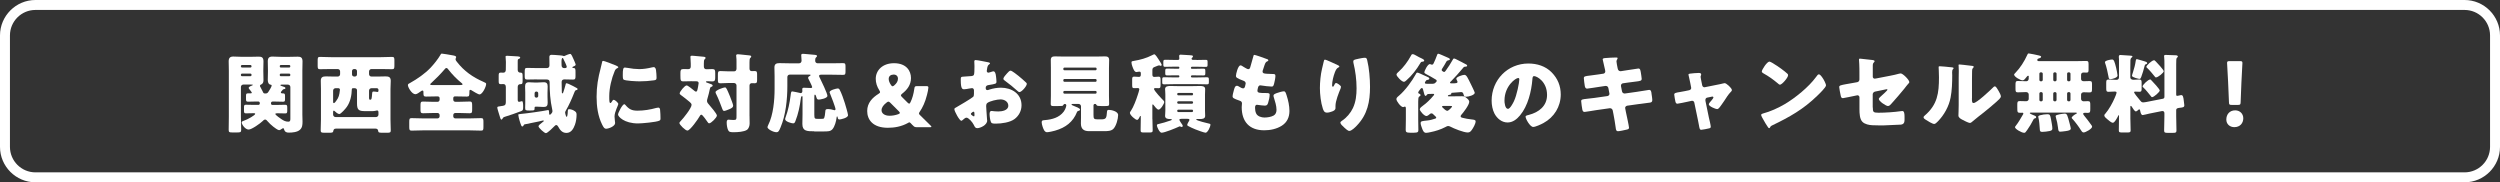
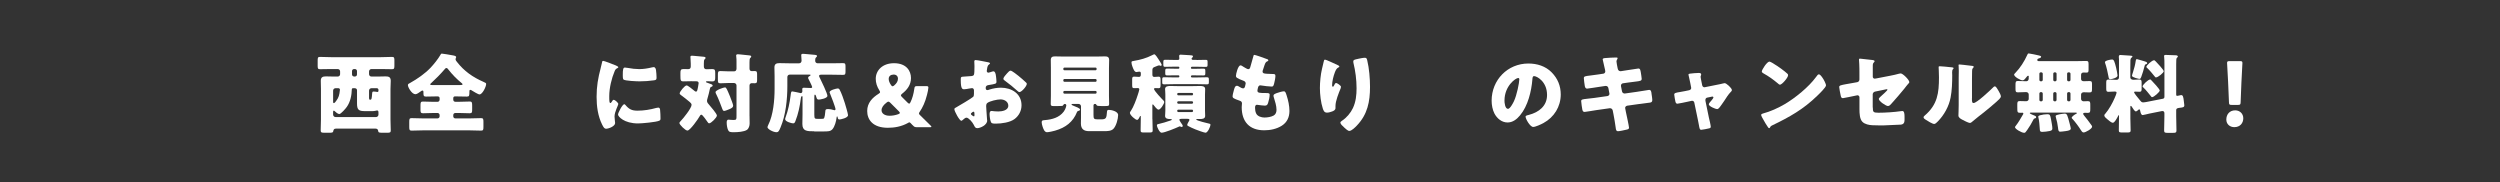
<svg xmlns="http://www.w3.org/2000/svg" id="_レイヤー_2" data-name="レイヤー 2" viewBox="0 0 754.24 55">
  <rect x="0" y="0" width="754.24" height="55" fill="#333333" stroke="none" />
  <defs>
    <style>
      .cls-1 {
        fill: #fff;
      }
    </style>
  </defs>
  <g id="design">
    <g>
      <g>
-         <path class="cls-1" d="M77.96,31.65c.23,0,.42-.18.42-.42v-.16c0-.23-.18-.44-.42-.44h-.86c-.75,0-1.53.05-2.31.05-.52,0-.57-.26-.57-.83v-.91c0-.52.05-.78.57-.78h.88c.21,0,.31-.08.31-.18,0-.16-.6-.88-.75-1.07-.1-.13-.21-.26-.21-.39,0-.34.7-.6.96-.7.08-.03.29-.1.29-.18,0-.1-.1-.13-.55-.13h-2.31c-.39,0-.73.31-.73.73v8.97c0,1.35.08,2.68.08,4,0,.7-.29.75-1.2.75h-1.48c-.83,0-1.09-.05-1.09-.75,0-1.33.05-2.65.05-4v-13.91c0-.94-.05-1.85-.05-2.78,0-1.01.39-1.46,1.4-1.46.86,0,1.69.08,2.52.08h2.65c.83,0,1.66-.05,2.5-.05s1.43.18,1.43,1.43c0,.88-.05,1.77-.05,2.68v.26c0,.88.05,1.77.05,2.68,0,.62-.13,1.14-.78,1.38-.16.05-.29.21-.29.39,0,.13.1.29.21.47.16.26.52.99.68,1.33.13.29.21.49.62.49h.23c.47,0,.62-.21.86-.57.21-.31.94-1.48.94-1.79,0-.26-.21-.29-.39-.31-.62-.1-.78-.88-.78-1.38,0-.91.05-1.79.05-2.68v-.26c0-.91-.05-1.79-.05-2.68,0-1.04.39-1.46,1.4-1.46.83,0,1.69.08,2.52.08h2.63c.83,0,1.66-.05,2.5-.05.88,0,1.43.23,1.43,1.43,0,.94-.05,1.85-.05,2.78v13.21c0,.73.05,1.43.05,2.16,0,.94-.05,1.85-.81,2.5-.78.7-2.26.83-3.28.83-.7,0-1.22-.13-1.48-.99-.05-.21-.1-.34-.29-.34-.1,0-.26.1-.44.23-.23.16-.52.36-.78.36-.36,0-1.46-.81-1.77-1.07-.6-.47-1.25-1.09-1.74-1.66-.18-.23-.39-.47-.7-.47-.29,0-.55.26-.75.47-.68.68-3.3,2.55-4.21,2.55-1.07,0-2.11-1.56-2.11-2.16,0-.29.39-.42.7-.52,1.09-.36,3.38-1.66,3.38-2.05,0-.18-.26-.21-.39-.21-.81,0-1.61.05-2.42.05-.52,0-.57-.23-.57-.83v-.96c0-.57.05-.81.57-.81.86,0,1.72.05,2.55.05h1.22ZM75.88,19.95c0-.18-.16-.34-.34-.34h-2.52c-.18,0-.34.16-.34.34v.08c0,.21.16.34.34.34h2.52c.21,0,.34-.13.34-.34v-.08ZM75.88,22.52c0-.18-.13-.31-.34-.31h-2.52c-.18,0-.34.13-.34.31v.16c0,.18.16.31.34.31h2.52c.18,0,.34-.13.34-.31v-.16ZM84.72,27.88c0,.23.26.29.44.29h.26c.52,0,.57.26.57.86v.83c0,.6-.05.83-.57.83-.78,0-1.53-.05-2.31-.05h-.91c-.23,0-.44.23-.44.42v.21c0,.23.21.39.42.39h1.33c.86,0,1.69-.05,2.55-.05.57,0,.6.26.6.94v.81c0,.57-.05.86-.55.86-.81,0-1.59-.05-2.39-.05-.39,0-.65.03-.65.23,0,.29,1.56,1.38,1.85,1.56.73.47,1.22.75,2.11.75.52,0,.57-.39.57-.91v-9.54c0-.42-.31-.73-.73-.73h-1.92c-.1,0-.36.03-.36.18,0,.1.16.18.52.29.73.23.99.31.99.55,0,.31-.18.31-.39.34-.26.03-.29.05-.44.23-.39.44-.52.57-.52.78ZM87.58,19.95c0-.18-.13-.34-.34-.34h-2.52c-.18,0-.31.16-.31.34v.08c0,.21.13.34.31.34h2.52c.21,0,.34-.13.34-.34v-.08ZM87.58,22.52c0-.18-.13-.31-.34-.31h-2.52c-.18,0-.31.13-.31.31v.16c0,.18.13.31.31.31h2.52c.21,0,.34-.13.34-.31v-.16Z" />
        <path class="cls-1" d="M112.07,20.83c-.39,0-.73.31-.73.73v.81c0,.42.34.73.73.73h1.77c.81,0,1.64-.05,2.44-.05.86,0,1.61.1,1.61,1.33,0,.81-.08,1.64-.08,2.47v9.15c0,1.12.08,2.24.08,3.35,0,.65-.23.7-1.2.7h-1.12c-1.22,0-1.43-.05-1.48-.57-.05-.47-.36-.68-.81-.68h-11.88c-.6,0-.78.26-.86.81-.05.39-.44.44-1.12.44h-1.53c-.88,0-1.14-.08-1.14-.7,0-1.12.08-2.24.08-3.35v-9.15c0-.83-.05-1.66-.05-2.47,0-1.09.57-1.33,1.56-1.33.83,0,1.66.05,2.5.05h1.04c.42,0,.73-.31.73-.73v-.81c0-.42-.31-.73-.73-.73h-1.95c-1.14,0-2.26.05-3.41.05-.6,0-.68-.26-.68-1.01v-1.61c0-.78.05-1.09.65-1.09,1.14,0,2.29.08,3.43.08h14.98c1.14,0,2.26-.08,3.41-.08.62,0,.68.31.68,1.09v1.48c0,.86-.05,1.14-.7,1.14-1.12,0-2.26-.05-3.38-.05h-2.83ZM106.53,26.61c-.26,0-.36.1-.39.36-.05,1.82-.44,3.77-1.51,5.28-.29.44-1.79,2.16-2.26,2.16-.42,0-1.09-.57-1.38-.86-.08-.08-.16-.16-.26-.16-.21,0-.23.18-.23.39v.81c0,.39.34.73.73.73h12.22c.39,0,.73-.34.73-.73v-.7c0-.26-.08-.57-.42-.57-.08,0-.65.21-1.4.21h-2.21c-1.9,0-2.44-.36-2.44-2.31v-3.98c0-.36-.26-.6-.62-.62h-.55ZM101.23,26.61c-.39,0-.73.31-.73.73v3.3c0,.21,0,.47.23.47.21,0,.57-.49.68-.65.81-1.04.99-1.9,1.12-3.17,0-.05.03-.16.03-.21,0-.26-.18-.47-.49-.47h-.83ZM106.82,20.83c-.34,0-.62.26-.62.62v1.01c0,.36.29.62.62.62h.26c.36,0,.62-.26.62-.62v-1.01c0-.36-.26-.6-.62-.62h-.26ZM112.07,26.61c-.39,0-.73.31-.73.73v2.18c0,.26,0,.57.34.57.47,0,.47-.42.6-1.95.05-.49.16-.52.44-.52.36,0,.78.05,1.12.13h.05c.1,0,.29-.08.29-.34v-.31c0-.29-.23-.49-.49-.49h-1.61Z" />
        <path class="cls-1" d="M137.24,29.08c-.26,0-.49.21-.49.49v.52c0,.34.26.62.62.62h1.2c1.04,0,2.11-.08,3.15-.08.7,0,.73.36.73,1.33v1.04c0,.83-.03,1.17-.73,1.17-1.07,0-2.11-.08-3.15-.08h-1.2c-.36,0-.62.29-.62.62v.39c0,.34.26.62.62.62h4.39c1.14,0,2.26-.08,3.41-.08.62,0,.68.31.68,1.12v1.51c0,.83-.05,1.14-.68,1.14-1.14,0-2.29-.08-3.41-.08h-14.2c-1.12,0-2.26.08-3.41.08-.62,0-.68-.31-.68-1.14v-1.51c0-.81.05-1.12.68-1.12,1.14,0,2.29.08,3.41.08h4.45c.34,0,.62-.29.62-.62v-.39c0-.34-.29-.62-.62-.62h-1.25c-1.07,0-2.13.08-3.17.08-.68,0-.73-.39-.73-1.01v-1.27c0-.96.05-1.25.73-1.25,1.04,0,2.11.08,3.17.08h1.25c.34,0,.62-.29.62-.62v-.52c0-.26-.23-.49-.52-.49h-.7c-.96,0-1.95.05-2.91.05-.75,0-.75-.34-.75-1.25v-.08c0-.21,0-.49-.29-.49-.21,0-.49.23-.68.36-.36.26-1.01.75-1.46.75-1.07,0-2.26-2.08-2.26-2.76,0-.34.31-.44.68-.65,2.16-1.2,4.47-2.81,6.16-4.58,1.01-1.07,2.26-2.63,2.99-3.9.1-.23.18-.36.44-.36.36,0,2.34.36,2.96.47.75.13,1.33.21,1.33.6,0,.1-.05.18-.1.26-.05.1-.08.21-.08.34,0,.31.23.6.42.83,2.16,2.78,4.76,4.6,7.98,6.01.65.29.83.36.83.65,0,.81-1.12,3.15-2,3.15-.42,0-1.95-.96-2.37-1.22-.1-.08-.26-.16-.39-.16-.29,0-.29.23-.29.52,0,1.25-.03,1.51-.78,1.51-.96,0-1.92-.05-2.89-.05h-.73ZM138.67,25.67c.6,0,.88-.03.88-.26,0-.1-.13-.23-.23-.31-1.46-1.17-2.83-2.57-4-4.06-.16-.21-.36-.52-.65-.52-.21,0-.36.18-.49.34-1.27,1.48-2.68,2.91-4.13,4.24-.1.08-.26.21-.26.34,0,.23.31.23,1.01.23h7.88Z" />
-         <path class="cls-1" d="M152.6,26.22c0-.49-.21-.86-.75-.86-.18,0-.52.03-.78.03-.57,0-.62-.26-.62-.99v-1.51c0-.73.05-.99.62-.99.23,0,.62.03.78.03.52,0,.73-.36.75-.86.03-.88.03-1.59.03-2.37,0-.49-.03-.96-.08-1.35-.03-.08-.03-.16-.03-.21,0-.29.23-.31.47-.31.42,0,2.65.13,3.17.18.23.03.78.03.78.39,0,.18-.23.29-.44.39-.29.13-.31.16-.31.94v2.37c0,.47.29.81.73.81h.13c.57,0,.62.29.62,1.12v1.25c0,.83-.05,1.12-.62,1.12h-.13c-.42,0-.73.31-.73.81v3.82c0,.31.03.7.42.7.13,0,.57-.16.73-.18.03-.03.08-.03.13-.03.34,0,.36.99.36,1.56v.31c0,.62-.03.94-.6,1.14-1.87.73-3.02,1.09-4.97,1.72-.42.13-.52.29-.73.65-.08.1-.13.18-.23.18-.29,0-.39-.52-.7-1.53-.18-.6-.57-1.77-.57-2.11,0-.29.26-.31,1.07-.42.18-.03.42-.05.68-.1.75-.13.83-.55.83-1.25v-4.45ZM161.96,23.95c-.96,0-1.95.05-2.91.05-.7,0-.75-.31-.75-1.09v-1.17c0-1.09.1-1.25.78-1.25.96,0,1.92.05,2.89.05h2.99c.52,0,.81-.31.81-.81v-.13c0-.81-.03-1.64-.03-2.44,0-.44.26-.62.7-.62.16,0,.44,0,1.07.05.91.08,2.24.13,2.52.31.03.03.08.03.13.03.08,0,.1,0,.16-.05.29-.16,1.43-.62,1.72-.62.34,0,.73,1.01.94,1.48.13.26.7,1.56.7,1.77,0,.29-.6.55-.83.62-.08.05-.18.1-.18.21s.13.16.21.16c.73,0,.75.31.75,1.25v1.14c0,.81-.05,1.12-.73,1.12-.83,0-1.66-.05-2.5-.05h-.21c-.47,0-.75.34-.75.78,0,1.07.03,1.72.05,2.63,0,.44,0,.81.18.81.13,0,.21-.21.26-.31.26-.78.47-1.43.68-2.24.05-.23.05-.52.36-.52.16,0,.75.29.91.36.73.34,1.4.68,2.08,1.07.13.05.29.16.29.34,0,.31-.39.31-.44.31-.31.05-.47.52-.57.78-.68,1.74-1.61,3.85-2.57,5.46-.1.18-.18.34-.18.57,0,.18.26,1.25.47,1.25.29,0,.36-1.64.36-1.92.03-.16.03-.39.39-.39.6,0,1.33.29,1.82.68.34.26.42.55.42.99,0,.96-.16,2.11-.49,3.02-.44,1.22-1.14,2.47-2.57,2.47-1.3,0-1.95-.91-2.52-1.95-.13-.21-.29-.42-.55-.42-.23,0-.39.18-.52.31-.39.42-2.13,2.13-2.6,2.13s-2.24-1.61-2.24-2.08c0-.26.57-.73,1.09-1.12.16-.1.29-.21.39-.31.08-.05.13-.1.13-.18,0-.1-.1-.13-.18-.13-.05,0-.16.03-.21.03-.26.08-.83.21-1.09.26-.68.16-3.95.81-4.32.88-.21.05-.31.29-.39.47-.05.08-.16.16-.29.16-.18,0-.26-.16-.34-.31-.21-.49-.36-.99-.52-1.53-.1-.34-.36-1.33-.36-1.64,0-.23.08-.23.91-.31,1.53-.13,6.4-.81,7.85-1.12.05-.03.16-.05.23-.05.29,0,.31.52.31.88v.23c0,.13.05.31.23.31.13,0,.34-.21.52-.44.21-.29.26-.39.26-.68,0-.18-.03-.34-.08-.49-.6-2.68-.78-5.46-.78-8.19,0-.6-.29-.83-.88-.83h-2.96ZM162.27,24.89c.65,0,1.25-.08,1.79-.08.88,0,1.17.42,1.17,1.27,0,.6-.05,1.2-.05,1.79v1.33c0,.6.05,1.2.05,1.82,0,.86-.31,1.25-1.17,1.25-.57,0-1.14-.08-1.79-.08h-.65c-.31,0-.34.08-.34.55,0,.57-.13.6-1.35.6h-.29c-1.07,0-1.2-.08-1.2-.81,0-.31.03-.73.03-1.3v-3.35c0-.6-.05-1.2-.05-1.79,0-.83.29-1.27,1.14-1.27.57,0,1.17.08,1.82.08h.88ZM161.29,28.97c0,.26.23.49.52.49h.05c.29,0,.52-.23.52-.49v-.86c0-.26-.23-.49-.52-.49h-.05c-.31,0-.49.21-.52.49v.86ZM169.43,19.74c0,.47.29.81.78.81.44,0,.78-.03.78-.42,0-.29-.88-2.11-1.07-2.47-.03-.05-.05-.16-.18-.16-.29,0-.34.6-.34,1.22,0,.36.03.75.03,1.01Z" />
        <path class="cls-1" d="M181.23,20.5c.13-.49.26-.99.34-1.4.08-.49.1-.73.44-.73.23,0,2.73.91,3.85,1.4.52.23.68.39.68.52,0,.1-.08.16-.18.21-.6.29-.73.49-.96,1.07-.86,2-1.59,5.02-1.59,7.38,0,1.43,0,2.13.34,2.13.18,0,.31-.21.44-.42.16-.26.31-.55.6-.55.31,0,1.35.88,1.35,1.27,0,.36-1.14,2.37-1.14,3.77,0,.18.05.83.1,1.22.03.16.08.6.08.75,0,.96-1.92,1.72-2.73,1.72-.49,0-.73-.34-1.2-1.27-1.27-2.57-1.66-5.49-1.66-8.35,0-3.2.44-5.67,1.25-8.74ZM188.67,31.65c1.09,1.3,1.95,1.74,3.64,1.74,1.92,0,3.85-.31,5.69-.83.18-.05.44-.1.62-.1.34,0,.49.34.52.57.1.7.13,2.18.13,2.7,0,.34-.03.52-.36.68-.91.44-5.25.83-6.42.83-4.19,0-6.03-2.08-6.03-2.68,0-.49,1.3-3.12,1.9-3.12.13,0,.23.13.31.21ZM188.61,20.39c.16,0,.57.05.81.1.99.21,2.42.36,3.43.36,1.3,0,2.6-.21,3.85-.52.23-.05.36-.08.52-.08.49,0,.65.55.7.94.08.65.16,1.48.16,2.13s-.08.81-.75.91c-1.46.21-2.91.31-4.37.31-.78,0-4.37-.13-4.86-.55-.21-.18-.21-.96-.21-1.25,0-1.92.1-2.37.73-2.37Z" />
        <path class="cls-1" d="M208.74,24.5c-.83,0-1.66.05-2.5.05-.91,0-.96-.21-.96-1.87v-.6c0-.88.08-1.25.91-1.25.49,0,.99.03,1.48.03.52,0,.73-.34.73-.81v-.83c0-.55-.03-1.25-.08-1.79-.03-.08-.03-.16-.03-.23,0-.34.23-.39.52-.39.18,0,.49.03.68.05.94.08,1.87.16,2.81.26.23.03.57.05.57.36,0,.18-.1.26-.29.42-.21.18-.23.75-.23,1.3v.86c0,.47.23.83.73.83.6,0,1.22-.05,1.82-.05.81,0,.88.36.88,1.22v1.25c0,.88-.08,1.25-.88,1.25-.52,0-1.01-.05-1.53-.05-.1,0-.39.03-.39.18,0,.18.31.23.73.39.86.31,1.3.42,1.3.73,0,.21-.18.31-.39.39-.34.1-.39.31-.49.78-.18.88-.39,1.74-.65,2.6-.08.29-.18.6-.18.88,0,.49.44.91.73,1.25.44.49,2.26,2.63,2.26,3.15,0,.62-1.77,2.34-2.31,2.34-.23,0-.34-.13-.47-.34-.26-.36-1.53-2.26-1.9-2.26-.26,0-.42.29-.52.47-.42.78-2.89,4.32-3.69,4.32-.65,0-2.42-1.79-2.42-2.26,0-.18.13-.36.42-.65.73-.73,3.25-3.87,3.25-4.84,0-.36-.29-.62-.55-.86-.86-.73-1.69-1.38-2.6-2.05-.36-.26-.44-.34-.44-.57,0-.49,1.51-2.39,2.11-2.39.34,0,1.9,1.25,2.24,1.56.16.13.36.31.57.31.31,0,.39-.21.62-1.43.05-.21.18-.94.18-1.12,0-.49-.36-.57-.78-.57h-1.25ZM220.33,29.34c.18.47.86,2.16.86,2.52,0,.52-.42.78-1.17,1.09-.31.13-1.25.52-1.53.52-.36,0-.47-.31-.57-.6-.57-1.51-1.14-3.07-1.87-4.52-.08-.13-.18-.39-.18-.55,0-.6,2.44-1.43,2.83-1.43.42,0,.55.34,1.64,2.96ZM226.13,35.03c0,.75.03,1.48.03,2.24,0,.65-.23,1.51-.83,1.92-.86.57-2.78.7-3.95.7-.99,0-1.46-.05-1.72-.65-.29-.62-.42-1.59-.42-2.26,0-.42.05-.88.57-.88.16,0,.39.03.52.05.29.03.62.05.91.05.96,0,.96-.16.96-1.4v-9.02c0-.39-.34-.73-.73-.73h-1.85c-.81,0-1.74.08-2.31.08-.68,0-.73-.31-.73-1.12v-1.43c0-.83.05-1.14.73-1.14s1.46.08,2.31.08h1.9c.42,0,.68-.34.68-.81v-1.95c0-.6,0-1.2-.08-1.74-.03-.08-.03-.16-.03-.23,0-.34.23-.42.52-.42.18,0,.49.05.68.05.94.1,1.85.18,2.78.29.23.03.57.05.57.36,0,.18-.1.23-.29.42-.21.21-.23.73-.23,1.3v1.92c0,.42.21.75.68.75.29,0,.57-.03.88-.03.65,0,.73.29.73,1.04v1.64c0,.73-.08,1.01-.73,1.01-.29,0-.57-.03-.86-.03-.39,0-.7.29-.7.7v9.23Z" />
        <path class="cls-1" d="M245.66,39.61c-2.21,0-3.59-.03-3.59-2.21,0-.99.05-1.95.05-2.91v-5.28c0-.1-.03-.21-.16-.21-.26,0-.34.52-.36.73-.26,2.24-.81,4.76-1.61,6.76-.13.34-.26.73-.68.73-.47,0-2.44-.52-2.44-1.27,0-.18.08-.42.16-.62.75-2.03,1.2-4.26,1.48-6.42.13-.94.13-1.33.52-1.33.29,0,1.82.36,2.21.44.1.03.21.08.31.08.36,0,.52-.29.52-.62,0-.18-.03-.36-.03-.57,0-.36.18-.44.52-.44.68,0,1.35.08,2.05.08.21,0,.42-.03.42-.29s-.91-2.03-1.09-2.39c-.08-.13-.13-.26-.13-.39,0-.31.31-.49.55-.6.1-.05.18-.13.18-.21,0-.16-.13-.16-.39-.16h-5.88c-.42,0-.73.31-.73.73v2.76c0,3.98-.49,8.76-2.05,12.43-.49,1.2-.7,1.46-1.22,1.46-1.01,0-2.73-.94-2.73-1.53,0-.16.16-.49.23-.65,1.53-3.02,1.92-7.49,1.92-10.92v-3.74c0-.99-.05-1.92-.05-2.7,0-1.07.6-1.3,1.53-1.3s1.87.05,2.81.05h3.12c.42,0,.73-.34.73-.78,0-.36-.1-1.43-.1-1.69,0-.34.26-.39.55-.39.18,0,.49.03.7.05.96.08,1.92.16,2.89.26.21.03.62.05.62.36,0,.16-.1.26-.29.42-.26.23-.26.65-.26,1.04s.31.73.73.73h4.39c1.09,0,2.18-.05,3.28-.05.7,0,.75.26.75,1.07v1.4c0,.81-.05,1.07-.73,1.07-1.09,0-2.21-.05-3.3-.05h-3.35c-.26,0-.6.05-.6.39,0,.18.16.42.23.57.42.83,2.29,4.71,2.29,5.41,0,.81-2.31,1.14-2.6,1.14-.44,0-.6-.23-.7-.62-.1-.34-.23-.88-.47-.88-.16,0-.18.34-.18.91v5.15c0,1.25.18,1.25,1.07,1.25h.91c.31,0,.73,0,.86-.1.31-.23.44-1.66.47-2.08.03-.49.05-.78.83-.78.55,0,1.2.13,1.74.31.05.03.16.05.21.05.16,0,.31-.16.31-.31,0-.49-1.43-4.24-1.74-4.91-.03-.08-.05-.16-.05-.23,0-.62,2.08-1.12,2.44-1.12.29,0,.47.13.6.39.55.99,1.22,2.94,1.56,4.03.18.57.96,3.2.96,3.64,0,.86-2.31,1.3-2.57,1.3-.42,0-.49-.26-.55-.6-.03-.16-.05-.31-.16-.31-.13,0-.16.16-.18.39-.1.99-.55,2.65-1.22,3.43-.62.7-1.3.7-2.89.7h-2.63Z" />
        <path class="cls-1" d="M275.35,37.79c-.18-.21-.36-.39-.57-.6l-.05-.05c-.16-.16-.26-.23-.39-.23-.08,0-.21.05-.36.16-2.03,1.14-4.19,1.48-6.11,1.48-4.52,0-6.24-2.42-6.24-5.07,0-2.44,1.59-4.03,3.41-5.17.34-.21.47-.34.47-.52,0-.13-.08-.31-.23-.55-.7-1.12-1.07-2.24-1.07-3.46,0-2.55,2.03-4.71,5.51-4.71,3.8,0,5.12,2.39,5.12,4.47s-1.17,3.56-2.65,4.71c-.26.21-.39.36-.39.52,0,.13.1.29.34.52l1.66,1.66c.21.21.36.31.49.31.16,0,.26-.13.42-.47.52-1.07.91-2.39,1.14-4.03.08-.68.21-.78.88-.78h2.68c.52,0,.68.08.68.44,0,.39-.23,1.53-.42,2.21-.57,2.24-1.3,3.77-2.21,5.12-.16.23-.21.36-.21.49,0,.16.08.26.29.47,1.12,1.12,2.11,2.08,3.17,3.12.18.18.29.31.29.39,0,.13-.16.16-.49.16h-3.8c-.7,0-.88-.08-1.35-.6ZM268.04,30.66c-.18,0-.34.1-.57.29-.91.7-1.51,1.46-1.51,2.31,0,.94.91,1.66,2.42,1.66.88,0,1.77-.16,2.63-.47.31-.13.47-.23.47-.39,0-.13-.08-.26-.29-.47l-2.57-2.57c-.23-.23-.42-.36-.57-.36ZM269.58,22.5c-.81,0-1.46.44-1.46,1.3,0,.49.18,1.09.65,1.79.18.29.34.44.52.44.16,0,.31-.1.55-.31.65-.57,1.07-1.2,1.07-1.98s-.52-1.25-1.33-1.25Z" />
        <path class="cls-1" d="M297.84,36.33c0,1.43-2.13,2.34-3.02,2.34-.57,0-.75-.42-1.04-1.01-.42-.86-1.59-2.16-2.18-2.16-.34,0-.65.26-.88.47-.21.18-.52.47-.68.47-.57,0-2.11-2.89-2.11-3.48,0-.31.23-.42.55-.57.65-.34,4.86-2.86,5.15-3.2.18-.23.21-.6.21-.94v-1.01c0-.36-.23-.65-.6-.65-.1,0-.73.1-.88.13-.39.08-1.09.21-1.46.21-.52,0-1.04-.03-1.04-2.73,0-.99,0-1.04,1.01-1.09.75-.03,1.51-.08,2.26-.16.26-.03.55-.13.68-.36.16-.26.18-1.56.18-2.34v-.44c0-.55-.05-1.12-.05-1.27,0-.26.13-.42.39-.42.57,0,3.12.55,3.85.68.23.05.49.13.49.34,0,.13-.16.23-.26.29-.39.31-.47.57-.55.94-.1.57-.16.96-.16,1.04,0,.29.23.52.49.52.13,0,.68-.18.83-.23.21-.08.55-.18.7-.18.44,0,.68.57.78,1.59.05.39.13,1.14.13,1.53,0,.65-.29.68-2.47,1.04-.44.08-.78.29-.78.83,0,.36.1.68.52.68.16,0,.44-.1.6-.16,1.12-.36,2.31-.57,3.48-.57,3.2,0,6.21,1.79,6.21,5.3,0,1.66-.78,3.17-2.11,4.16-1.38,1.04-3.93,1.38-5.62,1.38-.7,0-1.25,0-1.46-.39-.29-.55-.44-1.87-.44-2.44,0-.47.05-.99.62-.99.16,0,.73.08.91.1.31.03.81.05,1.09.05,1.12,0,3.02-.31,3.02-1.74,0-1.27-1.25-1.9-2.34-1.9-1.01,0-3.22.49-4,1.09-.26.21-.34.57-.34.88s.05,1.12.08,1.43c.03.52.21,2.65.21,2.96ZM293.99,34.35c0-.31-.03-.65-.26-.65-.21,0-.44.21-.6.34-.1.08-.21.16-.21.31,0,.21.08.29.55.6.16.1.26.16.31.16.18,0,.21-.16.21-.31v-.44ZM307.36,22.97c.6.49,1.53,1.27,2.08,1.82.16.13.34.31.34.52,0,.68-1.56,2.47-2.21,2.47-.23,0-.42-.18-.62-.36-1.17-1.07-2.39-2.05-3.67-2.99-.29-.21-.57-.39-.57-.68,0-.36.73-1.22.99-1.48.05-.05.1-.13.16-.18.34-.36.7-.78,1.01-.78.44,0,2.11,1.35,2.5,1.66Z" />
        <path class="cls-1" d="M318.38,39.4c-.52.16-2,.49-2.5.49-.81,0-1.14-1.12-1.35-1.74-.13-.36-.26-.91-.26-1.3,0-.55.39-.57,1.01-.62,2.11-.18,4.29-.75,5.64-2.55.65-.86.78-1.79.78-1.9,0-.23-.18-.42-.42-.42-.29,0-.44.21-.49.34-.1.29-.44.29-1.51.29h-1.53c-.47,0-.75-.08-.75-.6,0-.65.05-1.61.05-2.5v-8.37c0-.81-.03-1.59-.03-2.39,0-.88.42-1.12,1.25-1.12.88,0,1.77.05,2.65.05h9.8c.86,0,1.74-.05,2.63-.05.78,0,1.27.18,1.27,1.12,0,.81-.05,1.59-.05,2.39v8.37c0,.91.05,1.85.05,2.5,0,.55-.26.6-1.12.6h-1.25c-.94,0-1.27-.03-1.43-.29-.1-.18-.18-.34-.42-.34h-.08c-.23,0-.42.18-.42.42v2.83c0,1.17.08,1.4,1.27,1.4h1.04c1.56,0,1.61-.42,1.77-2.39.03-.36.21-.47.57-.47.7,0,2.78.42,2.78,1.56s-.57,3.25-1.4,4.13c-.68.73-1.87.73-2.91.73h-4.45c-1.56,0-2.47-.62-2.47-2.31,0-.39.03-1.27.03-1.74v-3.43c0-.39-.31-.73-.73-.73h-1.79c-.1,0-.34,0-.34.18,0,.13.31.26.7.42.68.26,1.87.7,1.87,1.09,0,.31-.36.39-.6.44-.16.05-.23.13-.31.29-1.2,3.04-3.48,4.73-6.58,5.62ZM320.8,20.86c0,.18.13.34.34.34h9.39c.18,0,.31-.16.31-.34v-.13c0-.18-.13-.34-.31-.34h-9.39c-.18,0-.34.16-.34.34v.13ZM320.8,24.34c0,.18.16.34.34.34h9.39c.18,0,.31-.16.31-.34v-.16c0-.18-.13-.34-.31-.34h-9.39c-.21,0-.34.16-.34.34v.16ZM320.8,27.91c0,.21.16.34.34.34h9.39c.18,0,.31-.13.31-.34v-.13c0-.21-.13-.34-.31-.34h-9.39c-.21,0-.34.13-.34.34v.13Z" />
        <path class="cls-1" d="M347.68,35.94c0,1.12.08,2.24.08,3.38,0,.6-.23.65-1.07.65h-1.56c-.78,0-1.01-.05-1.01-.65,0-1.12.05-2.26.05-3.38v-.7c0-.13,0-.26-.13-.26-.08,0-.13.1-.16.18-.13.29-.44,1.01-.83,1.01-.49,0-2.16-1.43-2.16-2.11,0-.23.16-.42.29-.6.78-1.14,1.66-3.48,2.08-4.84.1-.26.47-1.46.47-1.66,0-.29-.21-.39-.47-.39-.31,0-.73.03-1.09.03-.55,0-.6-.23-.6-1.01v-1.56c0-.65.05-.91.6-.91.49,0,.96.08,1.46.08.44,0,.55-.29.55-.68v-.31c0-.26,0-.6-.42-.6-.08,0-.18,0-.26.03-.18.05-.47.1-.65.1-.6,0-.94-.96-1.2-1.64-.13-.36-.29-.86-.29-1.25,0-.42.26-.39.7-.47,2-.34,3.74-.81,5.56-1.74.16-.08.47-.26.62-.26.34,0,1.04,1.14,1.25,1.46.03.05.08.13.13.21.29.44.86,1.3.86,1.51,0,.16-.1.31-.29.31-.1,0-.21-.08-.31-.1-.05-.03-.16-.05-.21-.05-.13,0-.73.23-1.09.39-.13.05-.21.08-.26.1-.57.21-.65.49-.65,1.07v1.25c0,.39.13.68.57.68s.86-.08,1.3-.08c.55,0,.6.29.6,1.04v1.3c0,.86-.05,1.14-.6,1.14-.31,0-.73-.03-.96-.03-.18,0-.42.03-.42.26,0,.52,2.34,2.99,2.83,3.46.13.13.26.29.26.49,0,.49-1.09,2.29-1.72,2.29-.47,0-1.22-1.04-1.51-1.4-.05-.08-.13-.18-.23-.18-.13,0-.13.23-.13.34v4.11ZM356.42,35.86c-.31,0-.6,0-.6.29,0,.16.31.62.49.91.05.08.1.13.13.18.13.18.39.52.39.75,0,.18-.13.31-.31.31-.16,0-.26-.05-.39-.13-.05-.03-.16-.05-.21-.05-.1,0-.26.08-.34.13-.94.44-4.21,1.79-5.15,1.79-.6,0-1.4-1.79-1.4-2.18,0-.36.29-.42.47-.44,1.07-.23,2.44-.65,3.46-1.01.18-.05.57-.16.57-.34,0-.16-.36-.16-.6-.16-.65,0-1.43-.13-1.43-.94,0-.36.08-.91.08-1.59v-4.91c0-.68-.08-1.22-.08-1.59,0-.91.96-.94,1.64-.94.91,0,1.82.05,2.73.05h3.38c.91,0,1.82-.05,2.73-.05.68,0,1.61.03,1.61.94,0,.47-.05.96-.05,1.59v4.91c0,.65.05,1.17.05,1.59,0,.91-.94.94-1.61.94h-.88c-.08,0-.21.03-.21.13,0,.36,3.41,1.14,3.95,1.27.21.03.34.08.34.31,0,.62-.83,2.42-1.46,2.42-.42,0-2.52-.78-3.04-.99-.55-.23-1.79-.75-2.24-1.04-.13-.08-.26-.16-.26-.31,0-.29.34-.86.49-1.12.08-.1.18-.29.18-.42,0-.31-.34-.31-.57-.31h-1.87ZM360.99,18.1c.91,0,1.82-.05,2.73-.05.55,0,.6.13.6.65v.78c0,.52-.03.7-.55.7-.94,0-1.87-.05-2.78-.05h-1.4c-.16,0-.29.13-.29.29v.05c0,.16.13.29.29.29h.7c.91,0,1.82-.05,2.73-.05.62,0,.62.16.62.81v.49c0,.6-.03.75-.57.75-.94,0-1.85-.03-2.78-.03h-.7c-.16,0-.29.13-.29.29v.05c0,.16.13.29.29.29h1.77c.91,0,1.82-.05,2.73-.05.6,0,.62.16.62.83v.57c0,.57-.03.73-.6.73-.94,0-1.85-.05-2.76-.05h-7.38c-.91,0-1.82.05-2.73.05-.55,0-.6-.16-.6-.65v-.81c0-.55.05-.68.62-.68.91,0,1.79.05,2.7.05h1.56c.16,0,.29-.13.29-.29v-.05c0-.16-.13-.29-.29-.29h-.62c-.94,0-1.85.03-2.78.03-.49,0-.57-.16-.57-.6v-.68c0-.62.03-.78.62-.78.91,0,1.82.05,2.73.05h.62c.16,0,.29-.13.29-.29v-.05c0-.16-.13-.29-.29-.29h-1.2c-.94,0-1.85.05-2.78.05-.49,0-.57-.13-.57-.7v-.62c0-.65.03-.81.62-.81.91,0,1.82.05,2.73.05h.99c.29,0,.49-.08.49-.42,0-.21-.05-.55-.05-.75,0-.34.18-.42.47-.42.36,0,2.31.13,2.73.16.57.05.96.03.96.36,0,.18-.1.29-.21.36-.13.1-.21.18-.21.34,0,.31.29.36.55.36h.94ZM359.95,28.35c0-.18-.16-.31-.34-.31h-4.11c-.18,0-.34.13-.34.31v.08c0,.18.16.34.34.34h4.11c.21,0,.31-.16.34-.34v-.08ZM359.95,30.87c-.03-.18-.13-.31-.34-.31h-4.11c-.18,0-.34.13-.34.31v.08c0,.18.16.34.34.34h4.11c.18,0,.34-.16.34-.34v-.08ZM359.95,33.42c-.03-.21-.13-.34-.34-.34h-4.11c-.18,0-.34.13-.34.34v.05c0,.18.16.34.34.34h4.11c.18,0,.34-.16.34-.34v-.05Z" />
        <path class="cls-1" d="M382.23,17.79c.23.1.42.23.42.42,0,.16-.1.21-.23.26-.42.18-.62.29-.94,1.25l-.47,1.43c-.05.13-.1.26-.1.42,0,.52.36.62,1.2.68.62.05,1.25.08,1.87.08.49,0,.81,0,.81.57s-.23,1.74-.39,2.31c-.18.68-.31.91-.7.91-.73,0-2.47-.21-3.22-.34-.05-.03-.13-.03-.21-.03-.6,0-.7.49-.81.99l-.05.21c-.03.1-.05.31-.05.42,0,.68.7.7,2.57.7.7,0,1.12.03,1.12.47,0,.73-.23,1.79-.47,2.5-.18.55-.36.83-.99.83-.57,0-1.56-.16-2.16-.23-.05-.03-.13-.03-.18-.03-.55,0-.6.52-.6.83v.16c0,.57.08,1.14.36,1.69.42.83,1.59,1.17,2.47,1.17s2.05-.18,2.81-.62c.6-.36.83-1.01.83-1.69,0-1.2-.42-2.52-.78-3.67-.08-.23-.13-.39-.13-.6,0-.34.18-.47.94-.78.57-.23,1.79-.55,2.18-.55.47,0,.6.47.86,1.3.47,1.43.83,3.12.83,4.63,0,1.85-.7,3.43-2.31,4.45-1.56.99-3.48,1.38-5.3,1.38-4.47,0-6.79-2.6-6.79-6.99,0-.31.08-1.09.08-1.14,0-.57-.42-.7-.78-.83-1.72-.6-2.05-.81-2.05-1.27s.23-1.3.36-1.77c.18-.68.36-1.43.94-1.43.26,0,.52.16.75.31.29.18.78.47,1.12.47.21,0,.47-.1.6-.65.08-.31.18-.7.18-.83,0-.47-.31-.68-.7-.83-2.13-.78-2.24-1.07-2.24-1.46,0-.55.62-3.17,1.38-3.17.26,0,.55.21.94.47.42.26,1.14.68,1.38.68.42,0,.55-.31.65-.7.21-.73.6-2.03.86-3.04.1-.42.13-.57.36-.57.31,0,3.33,1.07,3.8,1.27Z" />
        <path class="cls-1" d="M403.58,19.64c.36.16.49.26.49.44,0,.16-.08.18-.21.23-.65.29-.91.94-1.14,1.53-.42,1.07-.83,2.73-.83,3.87,0,.16,0,.44.23.44.16,0,.26-.13.42-.49.13-.29.29-.62.57-.62.26,0,1.46.75,1.46,1.17,0,.13-.05.31-.1.44-.6,1.46-1.56,3.82-1.56,5.3v.65c0,.6-.55.86-1.04,1.04-.47.18-1.04.34-1.53.34-.81,0-1.04-.6-1.25-1.22-.6-1.82-.88-4.29-.88-6.21,0-1.72.21-4.03.62-5.72.16-.68.34-1.38.49-2.08.1-.44.16-.75.39-.75.49,0,2.83,1.2,3.87,1.64ZM409.77,17.74c.57-.1,1.4-.31,1.98-.31.49,0,.6.18.75.83.57,2.31.83,5.51.83,7.93,0,4.47-.75,8.32-3.95,11.67-.49.52-1.59,1.64-2.31,1.64-.42,0-1.17-.7-1.48-.99-.65-.6-1.2-1.09-1.2-1.53,0-.16.1-.29.44-.52,1.43-.94,2.63-2.34,3.35-3.87.88-1.9,1.09-3.9,1.09-5.95,0-2.6-.34-5.2-.96-7.75-.03-.13-.03-.26-.03-.39,0-.42.34-.52,1.48-.75Z" />
-         <path class="cls-1" d="M437.67,24.6c-.08.08-.21.18-.21.34s.23.21.36.21c1.53,0,1.9-.05,1.9-.44,0-.16-.05-.26-.13-.39-.08-.16-.23-.39-.23-.57,0-.57,1.92-1.17,2.42-1.17.68,0,1.01.88,1.95,2.76.18.36,1.2,2.42,1.2,2.65,0,.65-1.79,1.2-2.65,1.2-.57,0-.57-.23-.83-.99-.13-.31-.34-.42-.65-.42s-1.59.13-2.68.21c-.18.03-.29.03-.29.16,0,.03.03.1.03.13,0,.21-.26.29-.44.31-.13.03-.6.08-.6.31,0,.16.13.16.29.16h1.25c.91,0,1.79-.03,2.7-.03.68,0,.86.1,1.38.52.34.26.83.7.83,1.14,0,.96-1.74,3.22-2.42,3.98-.1.13-.18.23-.18.42,0,.29.29.39.52.44.88.23,1.79.39,2.7.49.83.1,1.3.13,1.3.6,0,.73-.73,2-1.17,2.6-.34.47-.62.75-1.22.75-1.22,0-4.13-1.17-5.25-1.77-.21-.08-.39-.18-.62-.18-.31,0-.62.18-.91.34-1.33.7-2.96,1.22-4.45,1.51-.36.08-.96.21-1.33.21-.68,0-.96-.7-1.17-1.25-.16-.44-.47-1.22-.47-1.69,0-.62.49-.62,1.98-.78.99-.1,1.51-.29,2.42-.57.16-.05.31-.13.31-.31,0-.13-.13-.23-.21-.34-.18-.16-.49-.44-.65-.62-.16-.18-.31-.31-.6-.31-.18,0-.29.05-.44.18-.26.23-.73.62-1.07.62-.65,0-2-1.51-2-2.05,0-.36.57-.81,1.04-1.14.86-.6,2.13-1.77,3.2-3.09.08-.05.1-.1.1-.21,0-.13-.1-.21-.23-.21-.26,0-1.3.03-1.59.05-.29.08-.34.16-.49.39-.05.1-.13.18-.26.18-.31,0-.44-.52-.78-1.92-.05-.18-.1-.44-.36-.44-.21,0-.31.13-.55.44-.21.26-.55.7-.55.91,0,.26.29.36.47.42.13.05.23.18.23.34,0,.26-.23.36-.44.49-.23.16-.26.88-.26,1.51v5.3c0,1.09.05,2.18.05,3.28,0,.55-.18.78-1.35.78h-1.14c-1.12,0-1.33-.23-1.33-.83,0-1.09.05-2.16.05-3.22v-3.28c0-.23-.03-.55-.31-.55-.08,0-.1,0-.18.05-.1.05-.23.1-.34.1-.68,0-2.03-1.77-2.03-2.42,0-.44.55-.83.86-1.09,1.79-1.53,3.85-4.32,4.99-6.4.16-.29.21-.49.49-.49.23,0,1.01.36,1.79.73.44.21.88.42,1.22.55.23.08.6.26.6.55,0,.21-.26.31-.44.34-.55.08-.52.16-.81.6-.05.1-.1.16-.1.29,0,.29.29.31.62.31h1.72c.65,0,.86-.34,1.04-.52.13-.13.18-.18.18-.36,0-.26-.18-.36-.39-.47-1.22-.73-1.59-.94-2.86-1.61-.29-.18-.47-.26-.47-.49,0-.44.99-2.5,1.66-2.5.1,0,.21.05.34.1.1.05.16.08.29.08.34,0,.42-.26.52-.44.39-.78.7-1.59,1.01-2.42.08-.23.13-.44.42-.44.18,0,1.46.57,2.16.88.16.08.29.13.36.16.21.08.94.36.94.6s-.23.31-.42.34c-.31.03-.44.13-.62.36-.36.68-.75,1.33-1.17,1.98-.1.18-.26.34-.26.57,0,.26.21.36.39.47.1.08.21.13.34.13.23,0,.31-.16.55-.47.81-1.12,1.35-1.98,2.03-3.17.08-.16.21-.42.42-.42.18,0,.6.21.78.31.34.18,2.78,1.4,2.91,1.51.1.05.26.18.26.34,0,.26-.29.31-.49.31-.39,0-.52.08-.75.39-1.17,1.43-2.42,2.78-3.72,4.13ZM429.06,17.69c.23.1.62.34.62.62s-.49.29-.78.34c-.18.03-.29.23-.39.39-1.09,1.85-2.57,3.8-4.21,5.2-.18.16-.47.44-.75.44-.65,0-2.24-1.66-2.24-2.18,0-.31.47-.7.7-.91,1.35-1.17,2.78-3.12,3.61-4.68.18-.34.26-.57.57-.57.26,0,.65.18.94.36.57.36,1.51.81,1.92.99ZM435.48,31.96c-.16,0-.42,0-.42.23,0,.13.13.23.26.34.29.29.94.91,1.3.91.42,0,1.46-1.12,1.46-1.3,0-.16-.18-.18-.6-.18h-2Z" />
        <path class="cls-1" d="M468.11,21.82c1.85,1.85,2.76,4.11,2.76,6.68,0,3.67-2,6.89-5.23,8.63-.65.36-2.37,1.17-3.09,1.17-.91,0-2.29-2.39-2.29-3.12,0-.23.23-.34.99-.52,3.02-.78,5.49-2.68,5.49-6.01,0-4.08-3.12-5.69-3.9-5.69-.44,0-.49.47-.52.94-.29,3.61-1.33,8.03-3.72,10.89-.96,1.17-2.21,2.16-3.77,2.16-1.74,0-3.17-1.2-3.95-2.68-.6-1.14-.86-2.63-.86-3.9,0-6.24,4.81-11.21,11.08-11.21,2.65,0,5.15.78,7.02,2.65ZM453.89,30.32c0,.62.16,2.52,1.07,2.52.62,0,1.51-1.72,1.77-2.26.91-1.87,1.64-5.72,1.64-6.66,0-.21-.1-.39-.34-.39-.75,0-4.13,2.39-4.13,6.79Z" />
        <path class="cls-1" d="M483.69,22.24c.36-.05.62-.34.62-.7,0-.18-.05-.34-.08-.52l-.16-.68c-.05-.31-.55-2.34-.55-2.44,0-.29.39-.36.86-.39,1.04-.08,2.11-.16,3.17-.16.23,0,.47,0,.47.18,0,.13-.05.26-.13.39-.1.16-.21.34-.21.62,0,.34.26,1.56.34,1.98l.05.21c.08.44.39.75.83.75h.1l1.64-.26c.49-.05,3.51-.55,3.64-.55.6,0,.62.57.75,1.2.05.42.26,1.53.26,1.9,0,.62-.39.68-2.08.88-.55.05-1.2.13-2.03.26l-1.59.23c-.34.08-.55.36-.55.7v.13l.31,1.59c.08.39.39.65.78.65h.1l3.48-.49c.52-.08,3.69-.6,3.82-.6.6,0,.68.57.75,1.33l.08.52c.05.31.13.91.13,1.2,0,.47-.18.7-.65.78-.23.03-3.22.42-3.61.47l-3.33.47c-.36.08-.6.39-.6.65,0,.05,0,.13.03.21l.18.94c.16.75.96,4.42.96,4.86,0,.42-.44.49-.78.57-.55.13-2.05.47-2.57.47-.47,0-.6-.36-.68-1.14-.16-1.33-.42-2.63-.65-3.93l-.23-1.17c-.08-.42-.42-.7-.81-.7h-.1l-4.03.57c-.55.08-3.28.55-3.54.55-.49,0-.6-.31-.7-.73-.08-.36-.34-2.18-.34-2.52,0-.52.36-.57,1.82-.73.57-.05,1.3-.13,2.24-.26l3.87-.55c.36-.08.6-.34.6-.68,0-.05,0-.08-.03-.18l-.29-1.51c-.08-.42-.36-.68-.75-.68h-.18l-1.77.26c-.55.08-3.48.55-3.74.55-.44,0-.6-.39-.68-.78-.08-.47-.29-1.98-.29-2.37,0-.57.36-.62,1.95-.81.57-.08,1.35-.16,2.31-.31l1.53-.23Z" />
        <path class="cls-1" d="M509.66,27.2c.34-.08.57-.34.57-.65,0-.08-.03-.16-.03-.18l-.23-1.22c-.03-.1-.13-.65-.26-1.22-.16-.7-.31-1.35-.31-1.4,0-.23.26-.29.44-.31.73-.1,1.95-.21,2.65-.21.34,0,.75.03.75.47,0,.13-.05.23-.1.34s-.08.23-.08.34c0,.18.21,1.2.26,1.46l.23,1.14c.08.34.36.57.68.57.05,0,.13-.03.16-.03l3.48-.7c.68-.13,1.38-.26,2.03-.44.13-.05.29-.08.44-.08.47,0,2.16,1.48,2.16,2.08,0,.26-.18.42-.36.6-.68.68-1.38,1.79-1.92,2.63-.31.44-1.3,1.92-1.61,2.21-.16.18-.36.31-.6.31-.39,0-2.47-.83-2.47-1.43,0-.18.18-.42.31-.6.18-.18,1.09-1.25,1.09-1.46,0-.1-.08-.29-.34-.29-.05,0-.1.03-.16.03l-1.38.29c-.26.05-.55.26-.55.7v.1s0,.16.03.26l1.04,5.04c.13.49.55,2.29.55,2.68,0,.34-.21.42-.49.49-.31.1-2.13.44-2.39.44-.44,0-.49-.26-.73-1.61-.08-.36-.16-.81-.26-1.33l-1.09-5.25c-.05-.34-.34-.57-.68-.57-.05,0-.13.03-.18.03l-1.33.29c-.47.1-2.63.57-2.94.57-.36,0-.49-.34-.57-.62-.08-.31-.36-1.87-.36-2.13,0-.49.42-.57,1.9-.81.39-.08.86-.16,1.4-.26l1.25-.26Z" />
        <path class="cls-1" d="M550.3,24.24c.05.08.08.18.16.29.18.39.44.94.44,1.22,0,.62-2.11,2.63-2.65,3.15-4.19,4.08-8.37,6.42-13.57,8.92-.52.26-.49.31-.7.68-.03.08-.1.16-.21.16-.21,0-.36-.23-.47-.42-.44-.65-.86-1.33-1.22-2-.18-.31-.75-1.27-.75-1.56,0-.23.29-.36.49-.42,2.31-.62,4.58-1.64,6.66-2.86,3.2-1.9,7.2-5.15,9.39-8.14.05-.08.1-.13.16-.21.23-.34.44-.62.73-.62.52,0,1.33,1.4,1.56,1.82ZM534.65,18.94c2.11,1.25,3.72,2.5,4.58,3.28.16.13.23.26.23.47,0,.75-1.85,2.86-2.44,2.86-.23,0-.49-.23-.65-.39-1.51-1.25-2.65-2.08-4.37-3.04-.21-.13-.47-.29-.47-.55,0-.52,1.56-2.99,2.31-2.99.13,0,.44.16.81.36Z" />
        <path class="cls-1" d="M565.02,32.4c0,1.4.13,1.61,1.72,1.61,2,0,4.76-.18,6.73-.47.13-.03.34-.05.47-.05.6,0,.65.96.65,1.74v.81c0,.6-.05,1.12-.52,1.38-.18.1-.39.16-.6.18-.83.03-4.63.23-5.15.23-1.14,0-2.29,0-3.43-.05-1.01-.05-2.29-.29-3.02-1.04-.81-.83-.88-2.5-.88-3.87v-3.51c0-.34-.26-.62-.62-.62-.03,0-.13.03-.23.05l-.39.08c-.49.1-3.56.75-3.77.75-.49,0-.57-.42-.68-.94-.1-.47-.42-2.03-.42-2.44,0-.47.57-.57,2.13-.86.55-.08,1.22-.21,2.05-.36l1.27-.23c.39-.08.65-.42.65-.81v-1.79c0-.96,0-1.92-.05-2.89,0-.39-.08-.88-.08-1.27,0-.23.05-.34.31-.34l3.8.42c.21.03.6.1.6.36,0,.1-.05.16-.16.29-.36.36-.39.62-.39,1.12v3.28c0,.31.26.57.57.57.05,0,.26-.03.39-.05l4.29-.83c.91-.18,1.79-.36,2.68-.62.16-.05.34-.08.49-.08.65,0,2.6,1.95,2.6,2.6,0,.23-.18.39-.34.55-.23.23-.91,1.12-1.17,1.46-1.25,1.53-2.55,3.04-3.87,4.5-.26.31-.62.73-1.07.73-.55,0-2.76-1.43-2.76-2.16,0-.23.68-.81.88-.99.23-.21,1.74-1.53,1.74-1.77,0-.08-.08-.16-.21-.16s-.49.08-.65.13l-2.91.6c-.42.1-.68.49-.68.81v3.98Z" />
        <path class="cls-1" d="M588.49,20.26c.49.05.91.1.91.31,0,.1-.1.21-.16.26-.23.26-.29.44-.29.99,0,.31.03.62.03.94,0,2.16-.08,4.55-.49,6.66-.49,2.65-1.98,5.33-3.87,7.23-.29.29-.73.75-1.07.75-.55,0-2-.91-2.52-1.25-.26-.16-.7-.42-.7-.75,0-.23.21-.42.39-.57,3.82-3.28,4.26-6.76,4.26-11.49,0-1.2-.1-2.99-.1-3.09,0-.23.13-.26.34-.26.55,0,2.6.21,3.28.29ZM594.92,29.65c0,1.07.05,1.43.52,1.43.94,0,5.02-3.85,5.85-4.68.13-.13.31-.34.55-.34.36,0,.81.81,1.14,1.4.21.36.68,1.2.68,1.61,0,.47-.75,1.12-1.22,1.53-.08.08-.18.16-.23.21-1.22,1.07-2.44,2.11-3.72,3.12-1.07.86-2.18,1.66-3.22,2.57-.26.23-.65.6-.96.6-.39,0-1.95-.78-2.34-1.01-.44-.23-1.12-.62-1.12-1.22,0-.52.08-1.69.08-3.15v-8.16c0-.52.03-1.38.03-2.18,0-.6-.03-1.17-.05-1.51-.03-.08-.03-.13-.03-.21,0-.18.13-.21.29-.21.05,0,1.12.1,1.33.13.42.05,2.24.26,2.6.31.21.05.36.08.36.29,0,.16-.13.26-.23.36-.26.26-.26.65-.26.99-.03.78-.03,1.56-.03,2.34v5.77Z" />
        <path class="cls-1" d="M612.1,23.2c0-.13-.08-.36-.23-.36-.18,0-.44.36-.55.49-.26.34-.65.91-1.12.91-.62,0-2.55-1.07-2.55-1.74,0-.16.23-.34.34-.47,1.53-1.59,2.73-3.48,3.64-5.49.1-.23.16-.42.44-.42.26,0,2.63.49,3.02.6.7.18.7.26.7.42,0,.29-.44.44-.68.49-.26.05-.47.18-.47.47,0,.26.21.34.44.34h11.44c.96,0,1.95-.05,2.91-.05.6,0,.68.23.68.96v1.59c0,.73-.05.96-.65.96-.29,0-.57-.03-.86-.03-.44,0-.75.23-.75.73v1.22c0,.49.39.68.81.68.6,0,1.2-.05,1.79-.05.65,0,.7.29.7,1.01v1.35c0,.81-.05,1.07-.75,1.07-.6,0-1.17-.05-1.77-.05-.42,0-.78.29-.78.7v1.3c0,.44.36.73.78.73.44,0,.86-.05,1.27-.05.68,0,.73.31.73,1.09v1.33c0,.81-.05,1.12-.75,1.12-.29,0-.6-.03-.88-.03-.21,0-.52.05-.52.31,0,.18.26.47.36.62.6.7,1.33,1.69,1.87,2.44.16.21.47.57.47.83,0,.62-1.95,1.74-2.57,1.74-.39,0-.62-.42-.81-.7-.55-.91-1.74-2.52-2.47-3.3-.1-.1-.31-.29-.31-.44,0-.34.94-.99,1.22-1.12.16-.08.34-.16.34-.26,0-.16-.23-.18-.34-.18h-13.55c-.08,0-.31.03-.31.18,0,.18,1.27.68,1.48.75.21.08.44.21.44.47,0,.29-.29.34-.44.36-.23.08-.31.18-.42.42-.55,1.07-1.14,2.11-1.85,3.09-.52.73-.57.83-.94.83-.73,0-2.73-1.14-2.73-1.69,0-.13.1-.26.21-.39.96-1.2,1.46-2.24,2.21-3.46.05-.08.1-.16.1-.26,0-.13-.08-.26-.29-.26-.13,0-.29.03-.42.03-1.12,0-1.12-.03-1.12-1.77v-.68c0-.78.05-1.09.75-1.09.65,0,1.3.05,1.95.05.39,0,.75-.29.75-.7v-1.33c0-.42-.34-.73-.81-.73-.83,0-1.66.08-2.5.08-.62,0-.68-.31-.68-1.07v-1.22c0-.78.05-1.14.68-1.14.86,0,1.72.08,2.55.08.47,0,.7-.31.75-.73v-.6ZM616.65,34.54c.34-.05.68-.08,1.01-.08.78,0,.88.18,1.14,1.61.13.75.39,2.03.39,2.73,0,.49-.36.62-.83.73-.57.13-1.66.26-2.26.26s-.68-.29-.7-.81c-.05-.96-.18-2.63-.42-3.51-.03-.08-.05-.18-.05-.26,0-.42.75-.49,1.72-.68ZM615.69,21.82c-.23,0-.42.18-.42.42v1.87c0,.23.18.42.42.42h.18c.21,0,.42-.18.42-.42v-1.87c0-.23-.18-.39-.42-.42h-.18ZM615.87,30.58c.21,0,.42-.21.42-.42v-1.95c0-.21-.21-.42-.42-.42h-.18c-.23,0-.42.21-.42.42v1.95c0,.21.16.39.42.42h.18ZM619.88,21.82c-.23,0-.42.18-.42.42v1.87c0,.23.18.42.42.42h.16c.23,0,.42-.18.42-.42v-1.87c0-.23-.16-.39-.42-.42h-.16ZM620.03,30.58c.23,0,.42-.21.42-.42v-1.95c0-.21-.18-.42-.42-.42h-.16c-.23,0-.42.21-.42.42v1.95c0,.21.16.39.42.42h.16ZM621.38,34.48c.36-.05,1.17-.21,1.53-.21.73,0,.83.49,1.48,2.94.23.86.36,1.4.36,1.59,0,.39-.49.62-1.53.75-.44.05-1.27.18-1.69.18-.47,0-.55-.36-.65-1.3-.1-.91-.31-1.95-.62-2.99-.03-.1-.08-.26-.08-.39,0-.31.55-.44.99-.52.08-.03.13-.03.21-.05ZM624.06,21.82c-.23,0-.42.18-.42.42v1.87c0,.23.18.42.42.42h.18c.23,0,.42-.18.42-.42v-1.87c0-.23-.18-.39-.42-.42h-.18ZM624.24,30.58c.23,0,.42-.21.42-.42v-1.95c0-.21-.18-.42-.42-.42h-.18c-.23,0-.42.21-.42.42v1.95c0,.21.18.39.42.42h.18Z" />
        <path class="cls-1" d="M652.51,29.8c.39-.08.49-.29.49-.65v-9.57c0-.83,0-1.74-.08-2.39-.03-.08-.03-.18-.03-.26,0-.34.26-.36.52-.36.83,0,1.95.05,2.81.1.26,0,.83,0,.83.39,0,.16-.13.23-.26.36-.18.18-.18.42-.21.65-.03.29-.03.78-.03,1.3v9.13c0,.39.16.42.29.42.21,0,.7-.13.91-.18.13-.03.23-.05.34-.05.49,0,.62.57.75,1.69l.08.68c.03.18.08.52.08.68,0,.62-.36.65-1.33.78-.47.05-1.12.1-1.12.7v1.87c0,1.43.08,2.86.08,4.29,0,.62-.26.7-1.04.7h-1.61c-.78,0-1.07-.05-1.07-.7,0-1.43.08-2.86.08-4.29v-.94c0-.47-.26-.65-.62-.65-.03,0-.08,0-.23.03l-3.72.75c-.34.08-1.79.44-1.98.44-.52,0-.68-.91-.75-1.3-.05-.13-.1-.44-.29-.44-.13,0-.36.26-.47.34-.16.13-.36.29-.57.29-.36,0-.91-.96-1.12-1.27-.05-.1-.23-.39-.39-.39-.1,0-.13.16-.13.23v3.48c0,1.22.08,2.44.08,3.69,0,.57-.29.62-1.04.62h-1.51c-.75,0-1.01-.05-1.01-.62,0-1.22.05-2.47.05-3.69v-.75c0-.05,0-.16-.08-.16-.1,0-.18.21-.26.39-.23.44-.96,1.9-1.51,1.9-.47,0-1.27-.73-1.61-1.01-.36-.31-.96-.75-.96-1.2,0-.26.16-.39.31-.55,1.04-1.2,2.21-3.28,2.81-4.73.16-.34.57-1.33.57-1.64,0-.26-.31-.29-.6-.29-.62,0-1.27.08-1.87.08s-.65-.31-.65-1.12v-1.51c0-.78.05-1.07.68-1.07.52,0,1.33.08,2.21.08h.26c.44,0,.7-.31.7-.75v-5.41c0-.21-.05-.55-.05-.73,0-.34.08-.6.44-.6.39,0,2.29.13,2.78.18.36.03.88.03.88.26s-.18.26-.34.42c-.21.23-.23.39-.26.7-.03.75-.03,1.51-.03,2.26v2.96c0,.49.49.7.91.7.62,0,1.25-.08,1.82-.08s.68.26.68.99v1.72c0,.7-.05.99-.65.99-.39,0-.81-.05-1.2-.05-.13,0-.42,0-.42.18,0,.31,1.04,1.56,1.59,2.21.1.13.18.23.23.29.26.31.44.57.91.57.29,0,.7-.08,1.01-.13l4.89-.96ZM637.22,17.95c.55,0,.75.68,1.2,2.47.1.44.44,2.03.44,2.37,0,.68-1.66,1.09-2.18,1.09-.49,0-.49-.42-.57-.83-.16-1.01-.65-3.09-1.01-4.06-.03-.05-.05-.16-.05-.23,0-.52,1.77-.81,2.18-.81ZM646.97,18.49c.26.08.83.21.83.55,0,.21-.18.29-.36.34-.34.13-.34.18-.44.57-.23.96-.65,2.37-1.01,3.3-.1.29-.23.55-.55.55-.13,0-2.24-.44-2.24-.94,0-.13.23-.83.29-1.01.36-1.14.7-2.31.86-3.54.05-.23.08-.47.36-.47.13,0,1.95.57,2.26.65ZM649.15,24.32c.42.42,2.44,2.57,2.44,2.99,0,.44-1.77,2-2.31,2-.16,0-.26-.13-.34-.26-.52-.65-1.66-2.08-2.24-2.6-.13-.1-.29-.21-.29-.39,0-.44,1.66-2.08,2.29-2.08.21,0,.23.13.44.34ZM650.4,18.55c.39.39,2.39,2.52,2.39,2.94,0,.44-1.69,1.87-2.37,1.87-.13,0-.21-.1-.29-.21-.47-.6-1.74-2.13-2.29-2.6-.13-.1-.29-.23-.29-.39,0-.42,1.69-1.98,2.31-1.98.21,0,.26.13.52.36Z" />
        <path class="cls-1" d="M676.79,35.68c0,1.43-.94,2.68-2.7,2.68-1.4,0-2.42-.94-2.42-2.29,0-1.53.96-2.78,2.68-2.78,1.4,0,2.44,1.01,2.44,2.39ZM673.28,31.65c-.68,0-.78-.1-.81-.78l-.26-6.16c-.1-1.61-.31-5.2-.31-5.72,0-.44.16-.55.73-.55h3.17c.57,0,.73.1.73.55,0,.52-.21,4.08-.31,6.03l-.23,5.85c-.03.68-.13.78-.81.78h-1.9Z" />
      </g>
-       <path class="cls-1" d="M743.55,55H10.69c-5.89,0-10.69-4.8-10.69-10.69V10.69C0,4.8,4.8,0,10.69,0h732.86c5.89,0,10.69,4.8,10.69,10.69v33.62c0,5.89-4.8,10.69-10.69,10.69ZM10.69,3c-4.24,0-7.69,3.45-7.69,7.69v33.62c0,4.24,3.45,7.69,7.69,7.69h732.86c4.24,0,7.69-3.45,7.69-7.69V10.69c0-4.24-3.45-7.69-7.69-7.69H10.69Z" />
    </g>
  </g>
</svg>